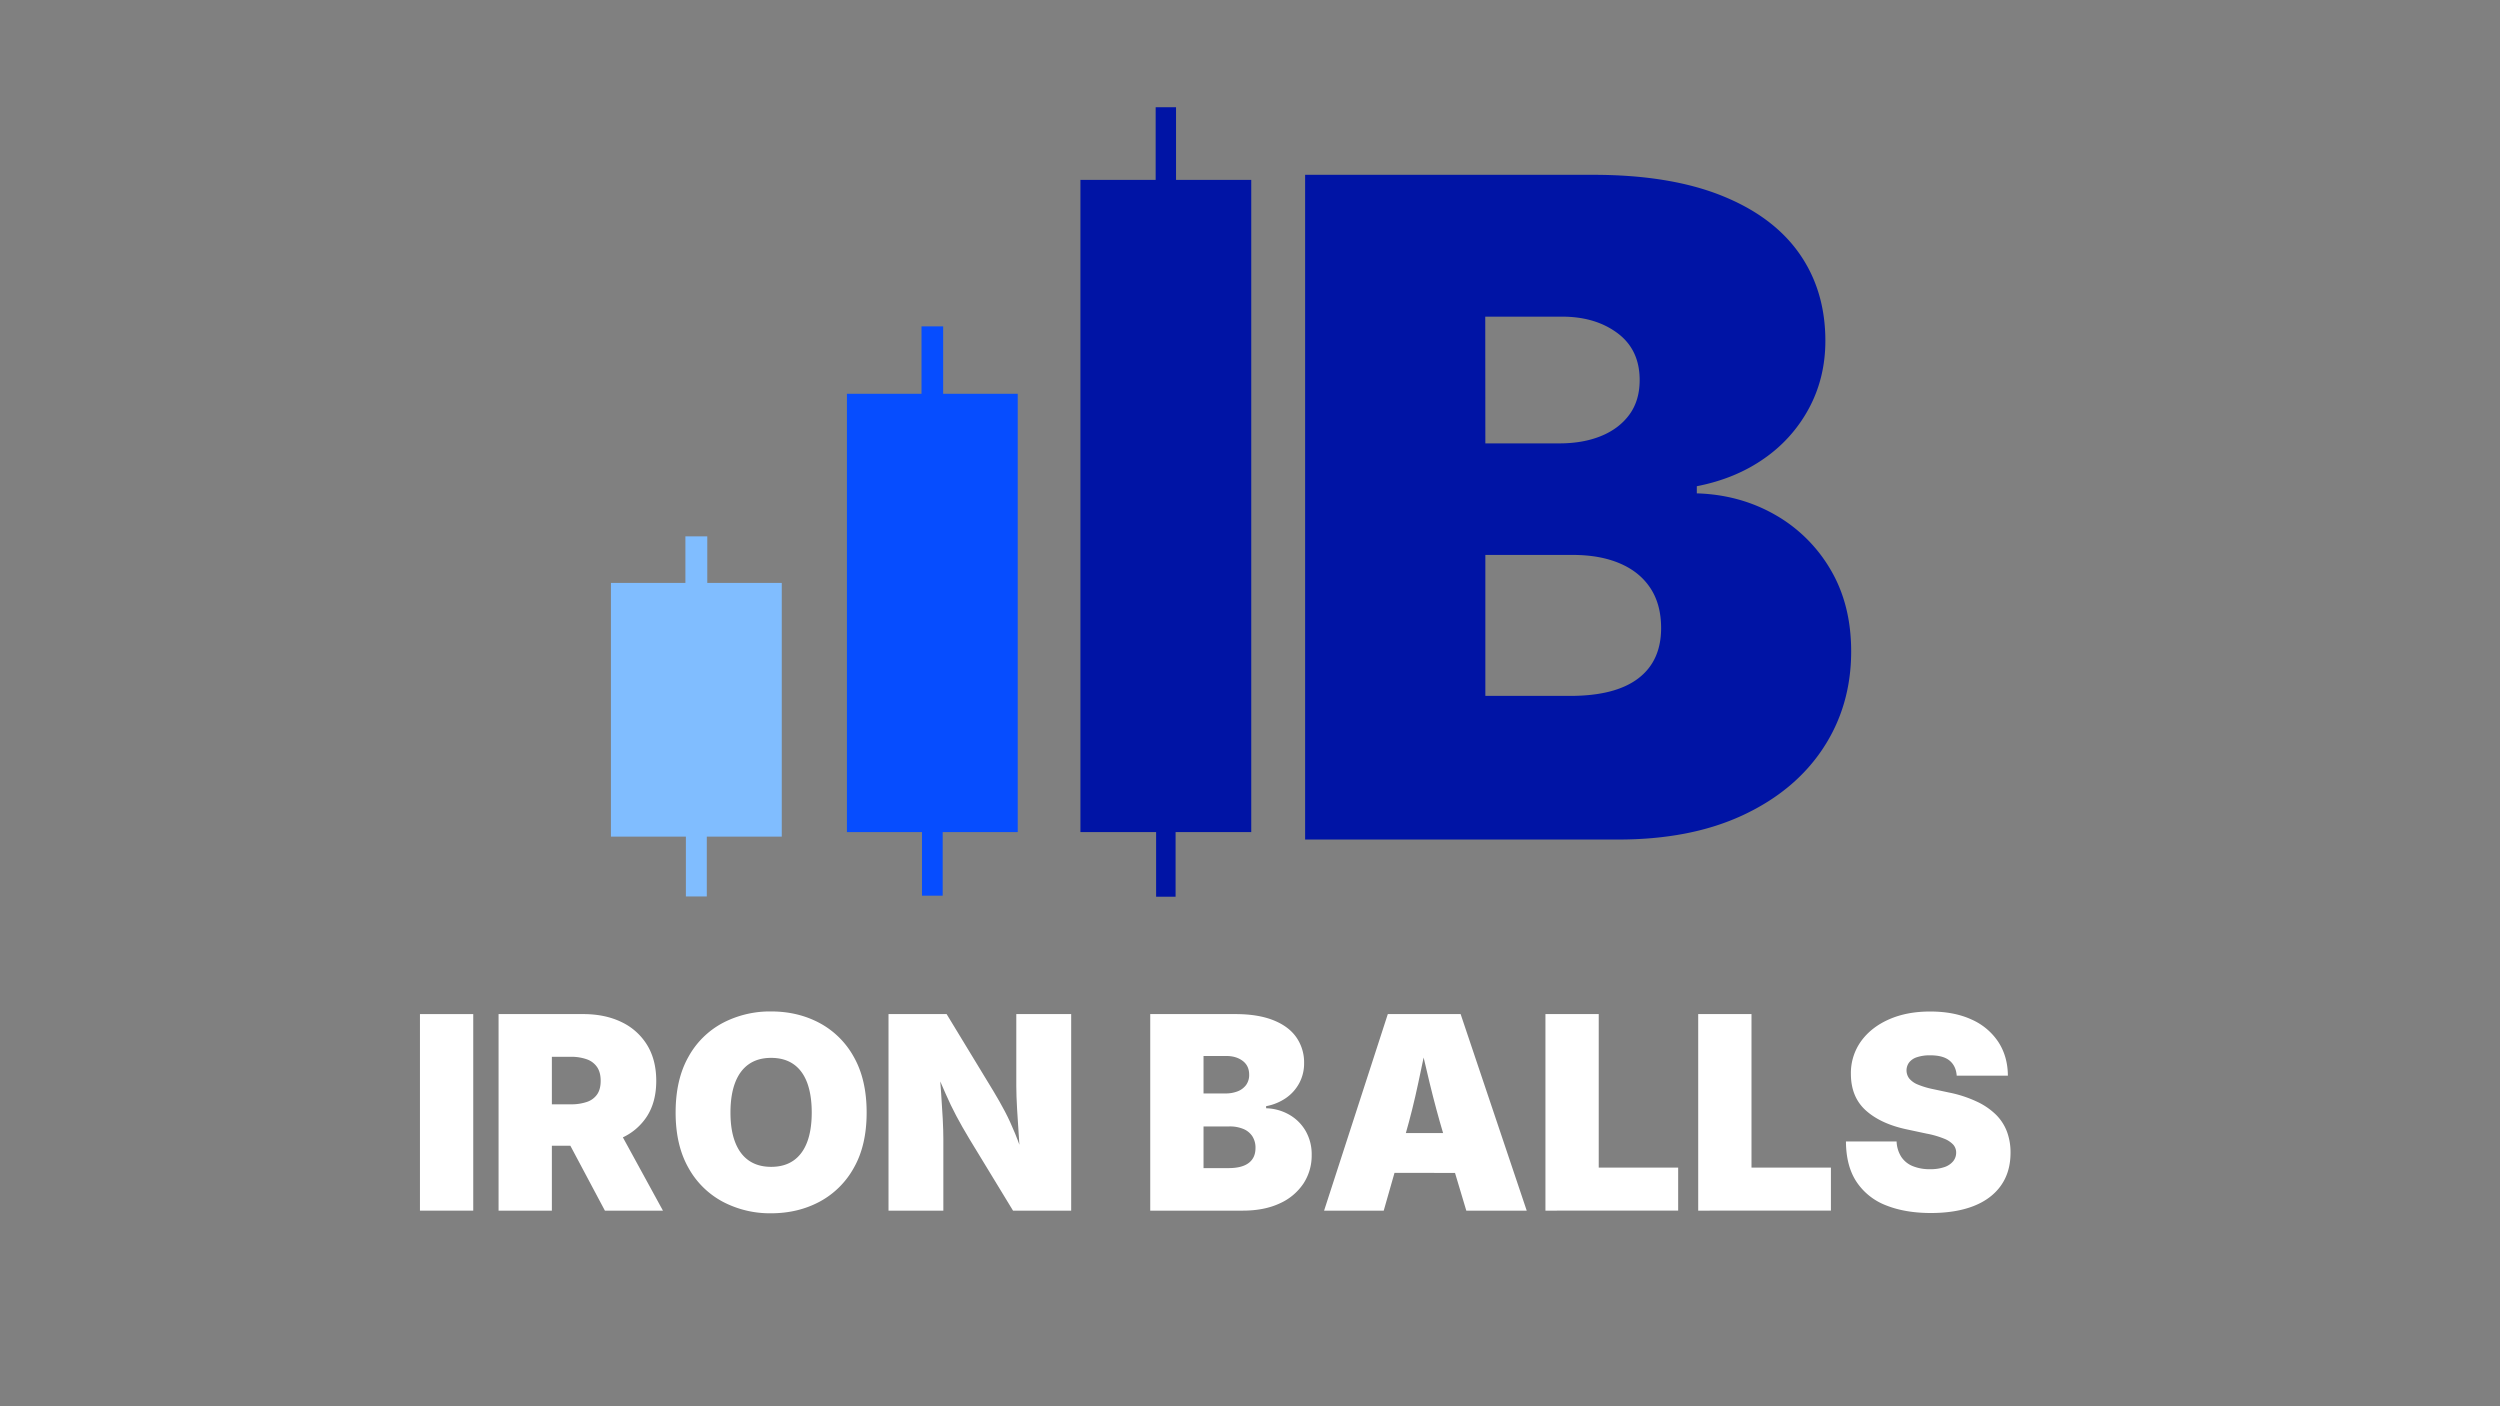
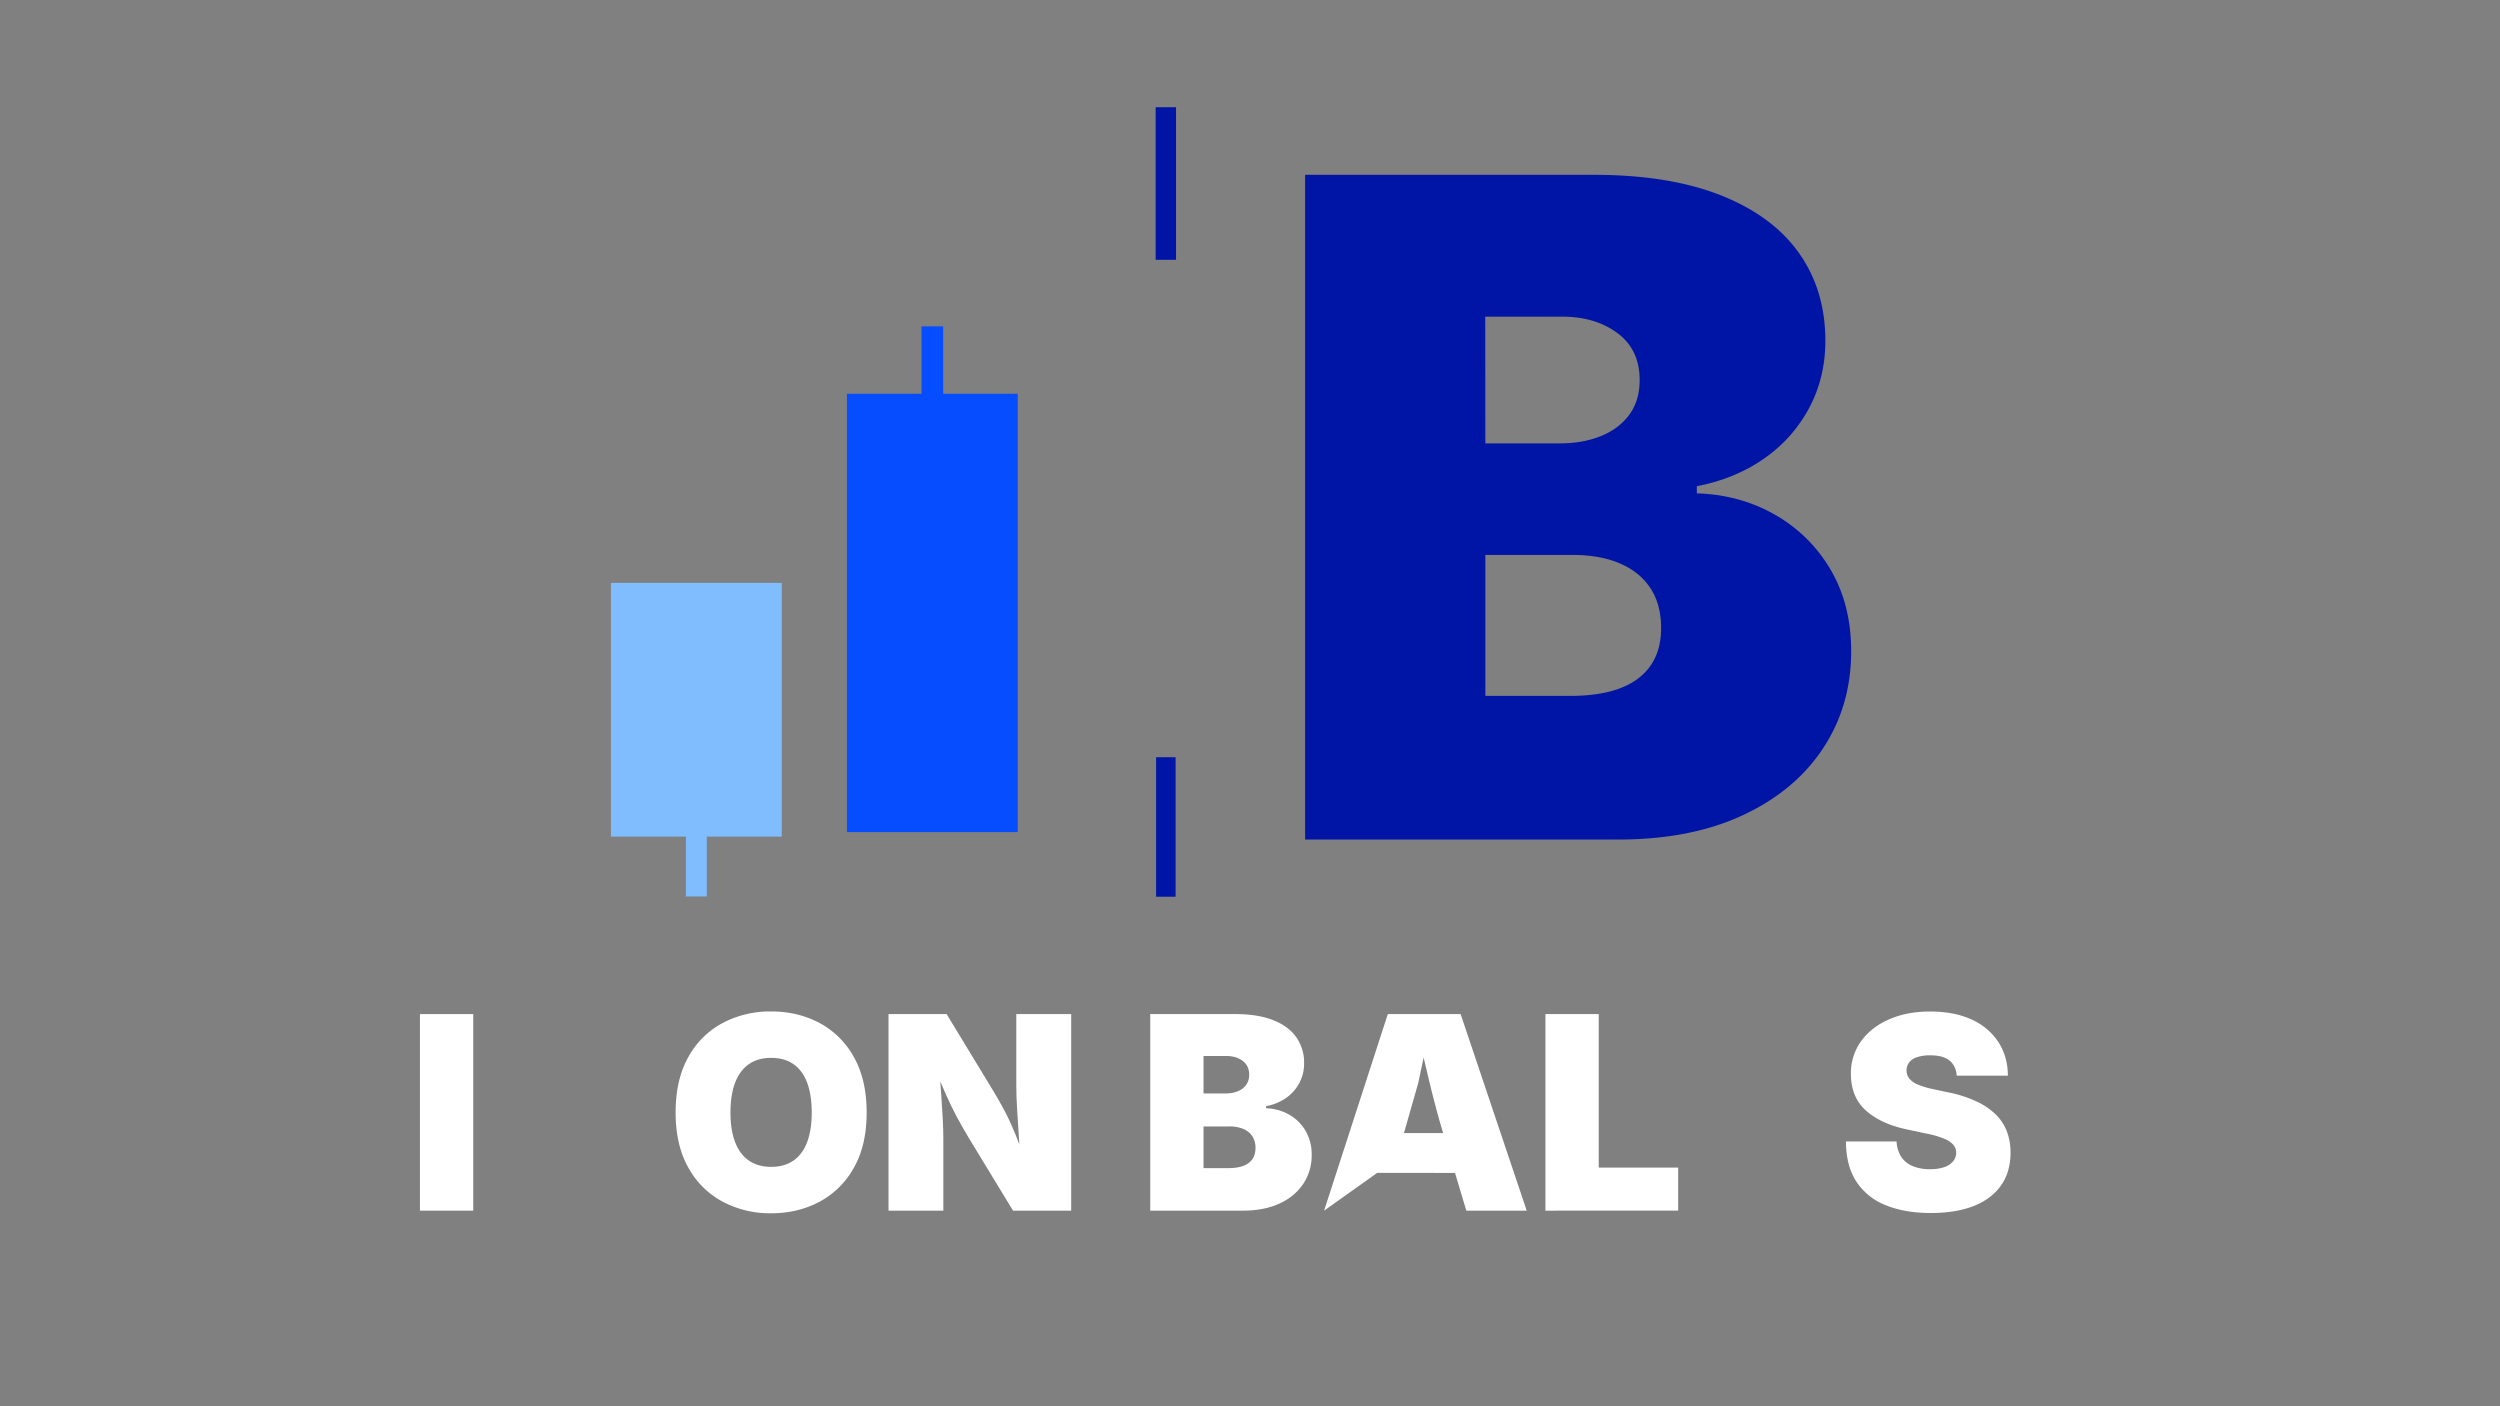
<svg xmlns="http://www.w3.org/2000/svg" id="Capa_1" data-name="Capa 1" viewBox="0 0 1920 1080">
  <rect x="0" y="0" width="1920" height="1080" fill="#808080" stroke="none" />
  <defs>
    <style>.cls-1{fill:#fff;}.cls-2{fill:#0014a5;}.cls-3{fill:#064dff;}.cls-4{fill:#80bdff;}.cls-10,.cls-5,.cls-6,.cls-7,.cls-8,.cls-9{fill:none;stroke-miterlimit:10;}.cls-5,.cls-6{stroke:#0014a5;}.cls-5{stroke-width:15.65px;}.cls-6{stroke-width:14.96px;}.cls-7,.cls-8{stroke:#064dff;}.cls-7{stroke-width:16.62px;}.cls-8{stroke-width:15.89px;}.cls-10,.cls-9{stroke:#80bdff;}.cls-9{stroke-width:16.8px;}.cls-10{stroke-width:16.07px;}</style>
  </defs>
  <path class="cls-1" d="M363.45,778.82V929.77H322.52V778.82Z" />
-   <path class="cls-1" d="M382.9,929.77V778.82h65q16.81,0,29.43,6.13A46.16,46.16,0,0,1,497,802.58q7,11.49,7,27.5,0,16.21-7.19,27.36a44.62,44.62,0,0,1-20.16,16.81q-13,5.68-30.19,5.68H407.62V848.12h30.6a37.51,37.51,0,0,0,12.46-1.83,15.55,15.55,0,0,0,7.9-5.77c1.83-2.64,2.74-6.11,2.74-10.44s-.91-7.83-2.74-10.53a15.83,15.83,0,0,0-7.9-6,35.89,35.89,0,0,0-12.46-1.93H423.83V929.77Zm81.66,0-36.88-69.3h43.57l37.89,69.3Z" />
  <path class="cls-1" d="M592.21,931.8A77.59,77.59,0,0,1,555,922.88a65.15,65.15,0,0,1-26.39-26.19q-9.74-17.27-9.73-42.29,0-25.23,9.73-42.55A64.78,64.78,0,0,1,555,785.66a78,78,0,0,1,37.23-8.87q20.56,0,37.18,8.87a65.2,65.2,0,0,1,26.39,26.19q9.78,17.32,9.78,42.55t-9.78,42.39a65.26,65.26,0,0,1-26.39,26.14Q612.77,931.8,592.21,931.8Zm0-35.66q10.23,0,17.17-4.82t10.49-14.13q3.54-9.32,3.54-22.79t-3.54-22.95q-3.55-9.37-10.49-14.18t-17.17-4.82q-10.12,0-17.07,4.82T564.6,831.45Q561,840.83,561,854.4t3.59,22.79q3.6,9.33,10.54,14.13T592.21,896.14Z" />
  <path class="cls-1" d="M682.38,929.77V778.82H727l36,59.26q4.65,7.71,8.71,15.4t7.85,17q3.81,9.27,7.75,21.63h-3.54q-.51-8.21-1.27-19t-1.37-21.28q-.6-10.48-.61-17.68V778.82h42.15V929.77H778l-33.53-55.11q-5.67-9.42-10-17.58t-8.31-17.27q-4-9.12-9.17-21.07h4.26q.81,10.63,1.57,21.17t1.22,19.55q.45,9,.45,15.2v55.11Z" />
  <path class="cls-1" d="M883.38,929.77V778.82h65.44q17.22,0,29,4.66t17.73,13.12a33.65,33.65,0,0,1,6,19.91,32,32,0,0,1-3.64,15.19,32.53,32.53,0,0,1-10.18,11.5,39.2,39.2,0,0,1-15.35,6.33v1.62A37.75,37.75,0,0,1,990,856a33.93,33.93,0,0,1,12.66,12.46,35.8,35.8,0,0,1,4.71,18.59,39.13,39.13,0,0,1-6.38,22,42.94,42.94,0,0,1-18.24,15.2q-11.85,5.52-28.26,5.52Zm40.93-90h16.81a25.1,25.1,0,0,0,9.48-1.67,14.56,14.56,0,0,0,6.43-4.87,13,13,0,0,0,2.33-7.85q0-6.88-5-10.64T941.73,811H924.31Zm0,57.34h19.25q10.23,0,15.44-3.95t5.22-11.45a16.17,16.17,0,0,0-2.43-9.07,15.16,15.16,0,0,0-6.94-5.62,27.15,27.15,0,0,0-10.69-1.92H924.31Z" />
-   <path class="cls-1" d="M1016.9,929.77l48.94-150.95h55.92l50.76,150.95h-46.4l-17.53-58.56q-5.67-19-10.64-39.56t-9.42-40.77h9.32q-4.26,20.25-8.61,40.77t-9.83,39.56l-16.71,58.56Zm36.27-29V870.2h83.08v30.6Z" />
+   <path class="cls-1" d="M1016.9,929.77l48.94-150.95h55.92l50.76,150.95h-46.4l-17.53-58.56q-5.67-19-10.64-39.56t-9.42-40.77h9.32q-4.26,20.25-8.61,40.77l-16.71,58.56Zm36.27-29V870.2h83.08v30.6Z" />
  <path class="cls-1" d="M1186.9,929.77V778.82h40.93V896.74h61v33Z" />
-   <path class="cls-1" d="M1304.22,929.77V778.82h40.93V896.74h61v33Z" />
  <path class="cls-1" d="M1482.93,931.59q-19.65,0-34.29-5.82a47.76,47.76,0,0,1-22.75-18q-8.1-12.16-8.2-31.11h38.9a23.61,23.61,0,0,0,3.5,11.66,19.14,19.14,0,0,0,8.71,7.19,34,34,0,0,0,13.52,2.43,32.67,32.67,0,0,0,11-1.62,14.68,14.68,0,0,0,6.73-4.51,10.4,10.4,0,0,0,2.28-6.63,9.06,9.06,0,0,0-2.17-6,19,19,0,0,0-7.15-4.71,70.49,70.49,0,0,0-13.37-3.85l-15.2-3.25q-20-4.25-31.45-14.53t-11.5-28a41.81,41.81,0,0,1,7.8-25.17q7.8-10.78,21.53-16.82t31.66-6q18.33,0,31.66,6.13a47.66,47.66,0,0,1,20.56,17.22q7.24,11.1,7.35,25.89h-39.31q-.51-7.39-5.42-11.5t-14.84-4.1a30.75,30.75,0,0,0-10.34,1.47,12.29,12.29,0,0,0-6,4.1,10.3,10.3,0,0,0,.15,12.21,16.51,16.51,0,0,0,6.58,4.66,62.28,62.28,0,0,0,11.6,3.49l12.36,2.64a92.78,92.78,0,0,1,21.43,7A52.55,52.55,0,0,1,1533,856.17a36.59,36.59,0,0,1,8.41,13.12,45.73,45.73,0,0,1,2.68,15.91q0,14.88-7.34,25.27t-21,15.76Q1502.08,931.58,1482.93,931.59Z" />
  <path class="cls-2" d="M1002.33,644.77V134.26h221.33q58.24,0,98,15.77t60,44.37q20.21,28.6,20.22,67.32,0,28.09-12.34,51.39A110.05,110.05,0,0,1,1355.06,352q-22.1,15.6-51.91,21.42v5.48q32.89,1,59.79,16.27a115.05,115.05,0,0,1,42.83,42.14q15.92,26.91,15.93,62.88,0,41.8-21.59,74.52t-61.67,51.39q-40.08,18.67-95.59,18.67Zm138.42-304.25h56.87q18.17,0,32-5.65t21.75-16.45q7.88-10.79,7.89-26.55,0-23.3-17-36t-42.66-12.68h-58.93Zm0,193.93h65.1q34.59,0,52.24-13.37t17.65-38.71q0-18.17-8.22-30.67t-23.47-19q-15.25-6.51-36.15-6.51h-67.15Z" />
-   <rect class="cls-2" x="829.77" y="138.16" width="131.19" height="500.88" />
  <rect class="cls-3" x="650.43" y="302.43" width="131.19" height="336.61" />
  <rect class="cls-4" x="469.2" y="447.68" width="131.19" height="194.85" />
  <line class="cls-5" x1="895.37" y1="82.36" x2="895.37" y2="199.53" />
  <line class="cls-6" x1="895.37" y1="581.55" x2="895.37" y2="688.68" />
  <line class="cls-7" x1="716.03" y1="250.66" x2="716.03" y2="382.79" />
-   <line class="cls-8" x1="716.03" y1="567.07" x2="716.03" y2="687.88" />
-   <line class="cls-9" x1="534.79" y1="411.92" x2="534.79" y2="547.04" />
  <line class="cls-10" x1="534.79" y1="574.37" x2="534.79" y2="688.48" />
</svg>